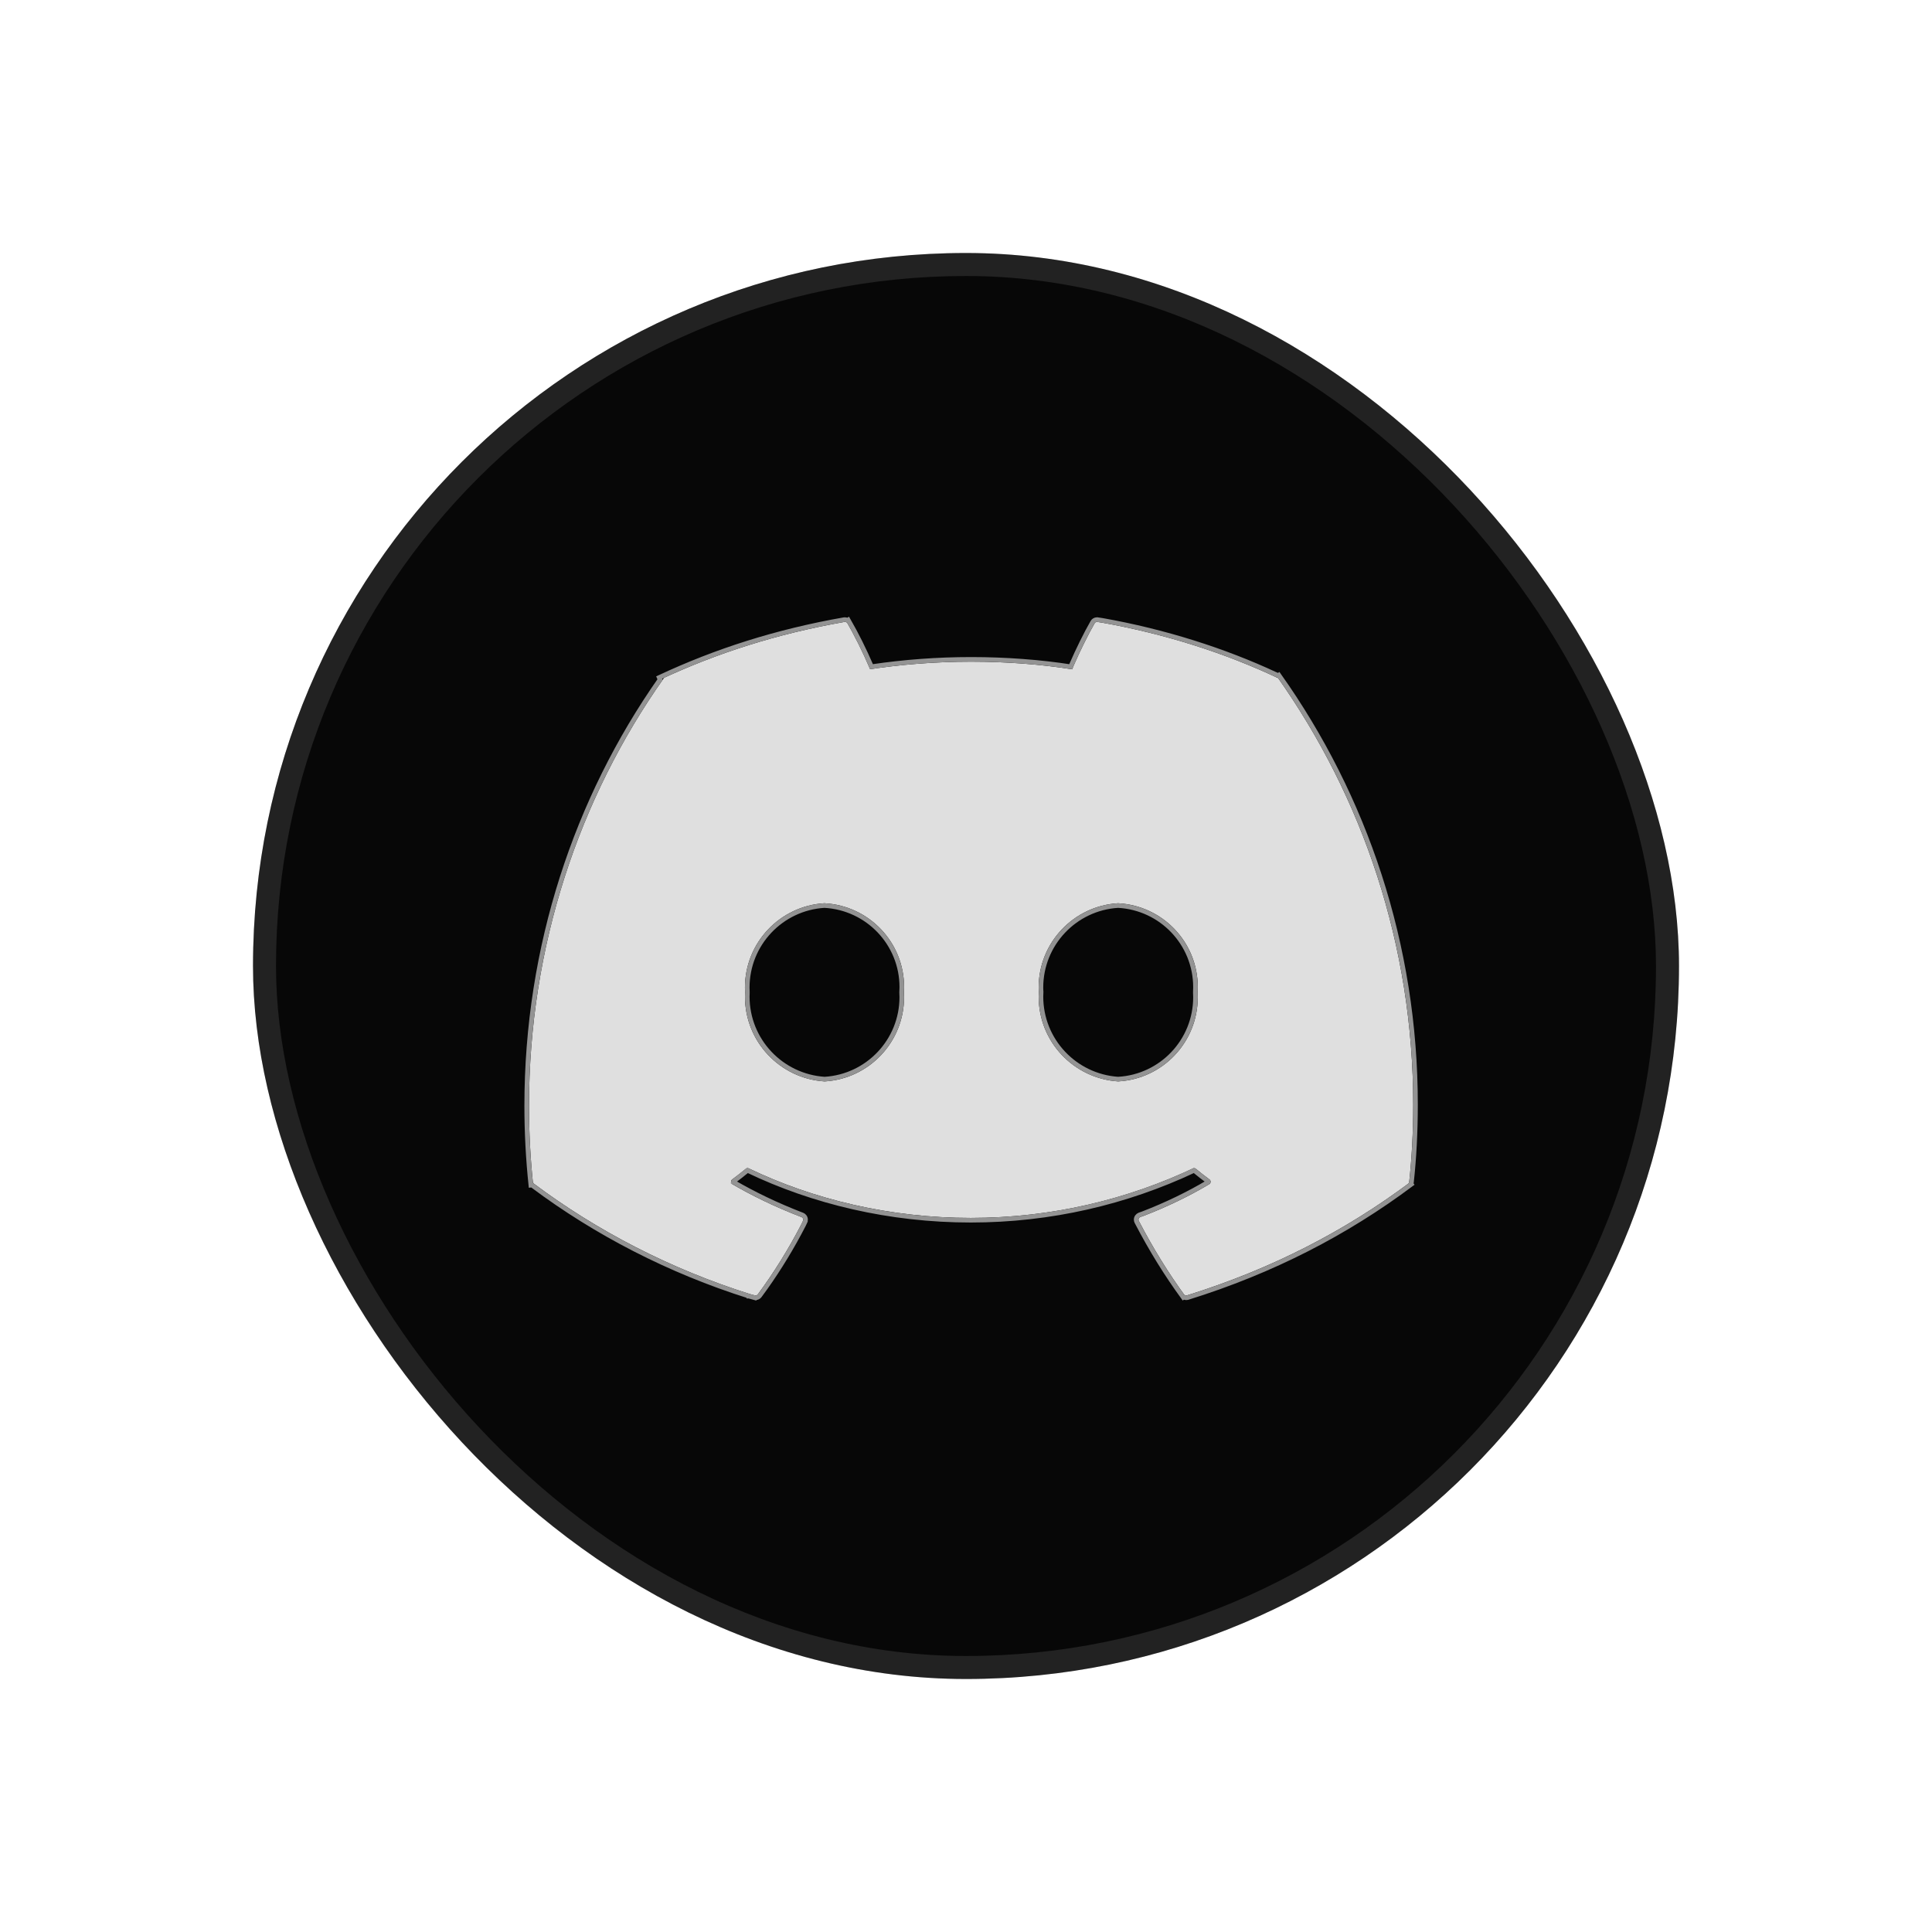
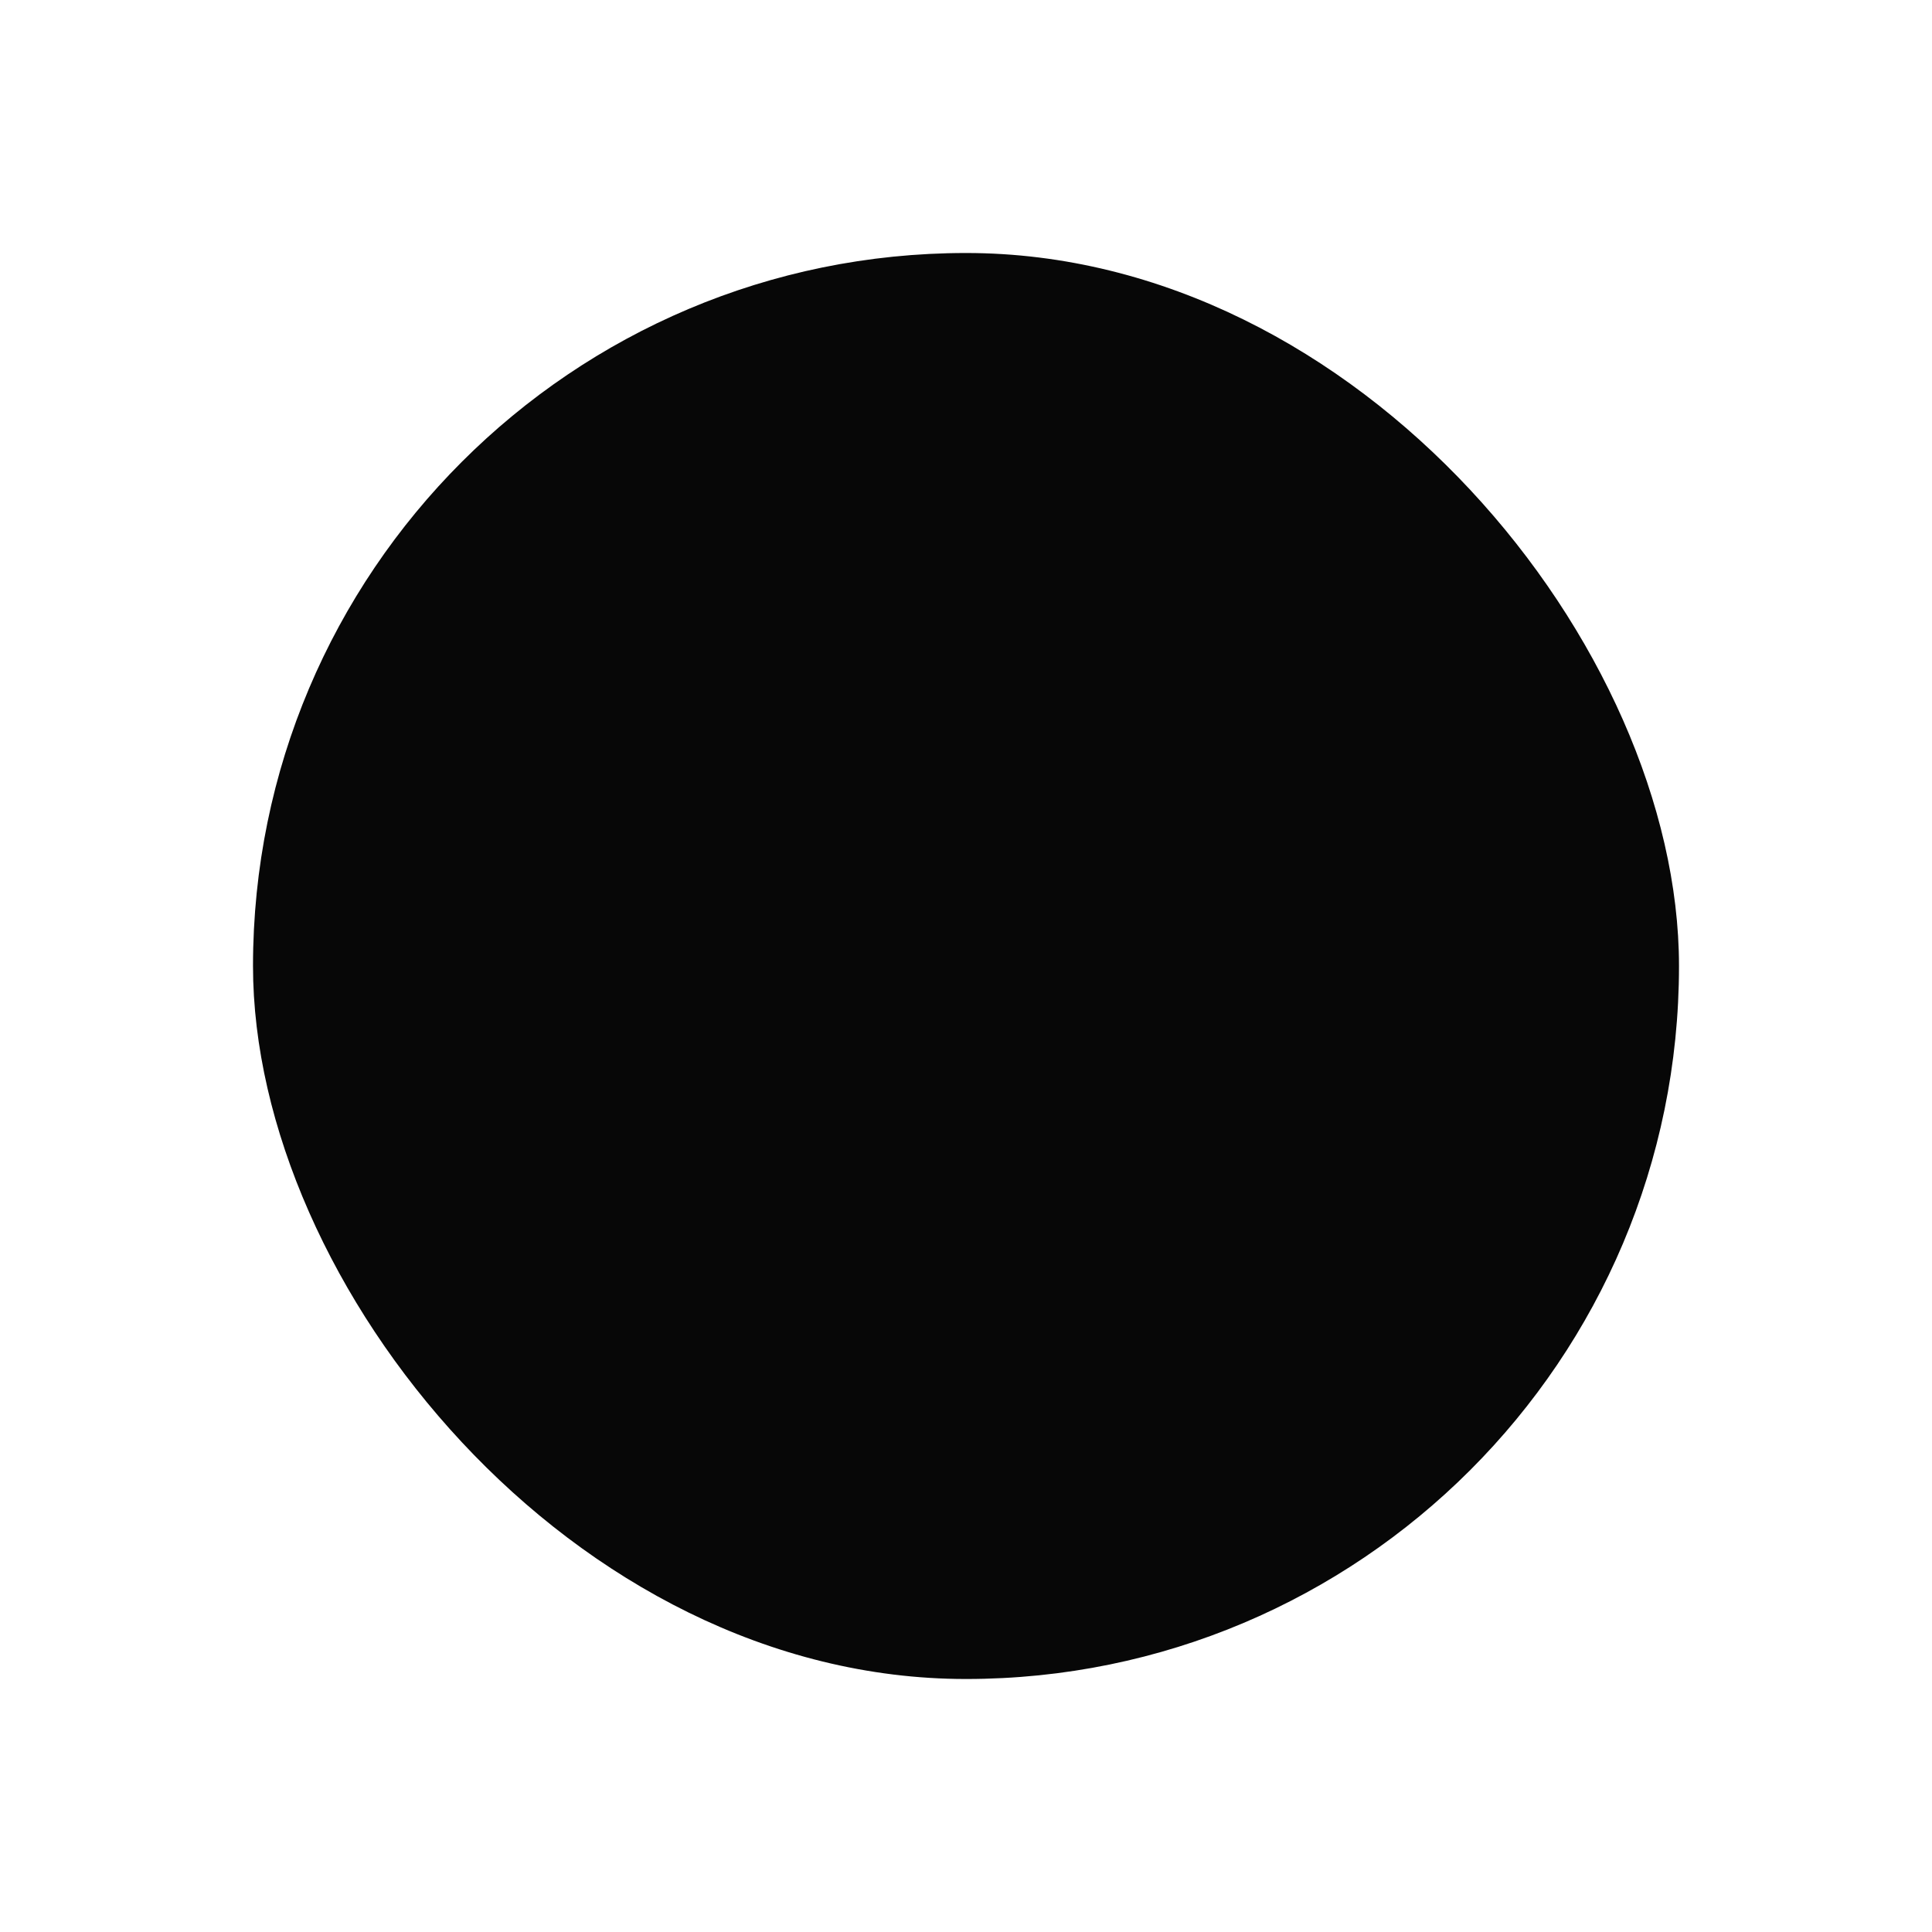
<svg xmlns="http://www.w3.org/2000/svg" width="84" height="84" viewBox="0 0 84 84" fill="none">
  <g filter="url(#filter0_d_120_54)">
    <rect x="11" y="11" width="62" height="62" rx="31" fill="#070707" />
-     <rect x="11.5" y="11.5" width="61" height="61" rx="30.5" stroke="#BEBEBE" stroke-opacity="0.15" />
  </g>
  <g filter="url(#filter1_i_120_54)">
-     <path d="M48.617 47.018C46.681 46.891 45.159 45.29 45.159 43.332C45.159 43.267 45.16 43.201 45.164 43.136V43.145C45.16 43.084 45.158 43.012 45.158 42.939C45.158 40.985 46.683 39.388 48.607 39.272H48.617C50.551 39.377 52.078 40.969 52.078 42.919C52.078 42.999 52.075 43.077 52.07 43.155V43.145C52.074 43.209 52.077 43.285 52.077 43.36C52.077 45.312 50.551 46.907 48.626 47.017H48.616L48.617 47.018ZM35.848 47.018C33.912 46.891 32.39 45.29 32.39 43.332C32.39 43.267 32.392 43.201 32.395 43.136V43.145C32.392 43.084 32.389 43.012 32.389 42.939C32.389 40.985 33.914 39.388 35.838 39.272H35.848C37.782 39.377 39.309 40.969 39.309 42.919C39.309 42.999 39.306 43.077 39.301 43.155V43.145C39.305 43.206 39.308 43.278 39.308 43.351C39.308 45.305 37.783 46.902 35.859 47.018H35.848ZM55.537 29.468C53.279 28.402 50.654 27.559 47.907 27.07L47.717 27.042C47.71 27.041 47.703 27.04 47.695 27.04C47.65 27.04 47.611 27.064 47.591 27.1C47.291 27.627 46.966 28.284 46.672 28.958L46.617 29.1C45.298 28.889 43.776 28.768 42.225 28.768C40.675 28.768 39.153 28.889 37.668 29.12L37.833 29.099C37.487 28.291 37.157 27.636 36.791 27L36.844 27.099C36.822 27.061 36.782 27.038 36.738 27.038C36.731 27.038 36.724 27.038 36.717 27.04C33.779 27.556 31.155 28.398 28.703 29.547L28.896 29.465C28.875 29.474 28.857 29.489 28.845 29.509C25.188 34.686 23 41.128 23 48.082C23 49.244 23.061 50.391 23.181 51.521L23.169 51.38C23.173 51.417 23.192 51.447 23.219 51.469C25.961 53.521 29.149 55.173 32.589 56.259L32.814 56.32C32.825 56.324 32.837 56.325 32.85 56.325C32.891 56.325 32.927 56.306 32.949 56.277C33.634 55.354 34.286 54.309 34.852 53.212L34.912 53.084C34.919 53.068 34.925 53.049 34.925 53.029C34.925 52.976 34.891 52.932 34.845 52.915H34.844C33.675 52.464 32.688 51.983 31.747 51.432L31.846 51.486C31.809 51.464 31.784 51.425 31.784 51.38C31.784 51.34 31.803 51.304 31.833 51.282C32.034 51.131 32.236 50.975 32.429 50.816C32.449 50.799 32.476 50.789 32.504 50.789C32.522 50.789 32.539 50.793 32.553 50.799H32.552C35.381 52.159 38.702 52.953 42.207 52.953C45.713 52.953 49.035 52.159 52 50.74L51.863 50.799C51.878 50.791 51.895 50.788 51.914 50.788C51.942 50.788 51.969 50.798 51.99 50.815C52.182 50.974 52.383 51.132 52.587 51.282C52.616 51.305 52.635 51.341 52.635 51.381C52.635 51.426 52.611 51.464 52.576 51.486C51.73 51.992 50.742 52.471 49.713 52.867L49.578 52.913C49.532 52.931 49.499 52.976 49.499 53.027C49.499 53.048 49.504 53.067 49.513 53.084C50.155 54.314 50.806 55.357 51.526 56.347L51.474 56.274C51.496 56.305 51.533 56.325 51.573 56.325C51.586 56.325 51.599 56.323 51.61 56.32C55.281 55.177 58.474 53.524 61.303 51.41L61.22 51.471C61.248 51.45 61.266 51.418 61.27 51.382C61.381 50.378 61.444 49.212 61.444 48.032C61.444 41.094 59.25 34.668 55.521 29.41L55.587 29.51C55.577 29.489 55.559 29.473 55.539 29.464L55.537 29.468Z" fill="#DFDFDF" />
-   </g>
-   <path d="M36.737 26.939C36.777 26.939 36.814 26.95 36.847 26.968L36.878 26.95C37.234 27.57 37.556 28.209 37.892 28.986C39.306 28.777 40.753 28.668 42.226 28.668C43.749 28.668 45.246 28.784 46.553 28.988L46.579 28.922L46.581 28.918C46.876 28.241 47.202 27.581 47.504 27.051C47.541 26.985 47.612 26.94 47.694 26.939L47.73 26.944L47.731 26.943L47.922 26.972H47.925C50.639 27.454 53.234 28.282 55.477 29.329L55.478 29.328L55.575 29.37L55.602 29.352C59.344 34.627 61.544 41.072 61.544 48.031C61.544 49.215 61.481 50.385 61.369 51.394C61.366 51.42 61.358 51.444 61.347 51.468L61.363 51.49C58.525 53.611 55.321 55.27 51.64 56.416L51.632 56.418C51.62 56.421 51.598 56.425 51.573 56.425C51.533 56.425 51.495 56.413 51.462 56.394L51.445 56.406C50.722 55.412 50.068 54.364 49.424 53.13V53.129C49.408 53.098 49.398 53.064 49.398 53.027C49.398 52.932 49.46 52.852 49.542 52.82L49.546 52.818L49.677 52.773C50.7 52.38 51.681 51.904 52.523 51.401C52.531 51.396 52.535 51.388 52.535 51.381C52.535 51.374 52.532 51.367 52.525 51.361V51.36C52.321 51.21 52.119 51.051 51.927 50.893L51.916 50.888C48.97 52.275 45.678 53.053 42.207 53.053C38.687 53.053 35.352 52.255 32.51 50.89C32.508 50.889 32.506 50.889 32.504 50.889C32.5 50.889 32.495 50.891 32.492 50.894L32.491 50.893C32.394 50.973 32.296 51.053 32.195 51.131L31.893 51.362C31.888 51.366 31.884 51.373 31.884 51.38C31.884 51.388 31.889 51.395 31.896 51.399L31.895 51.401C32.797 51.923 33.746 52.383 34.862 52.815H34.864L34.882 52.821C34.963 52.853 35.024 52.931 35.024 53.028C35.024 53.064 35.014 53.097 35.001 53.125L35.002 53.126L34.942 53.254L34.94 53.258C34.444 54.222 33.881 55.146 33.286 55.983L33.029 56.336C32.989 56.391 32.923 56.425 32.851 56.425C32.835 56.425 32.812 56.422 32.788 56.415V56.417L32.562 56.355L32.559 56.355V56.353C29.108 55.265 25.91 53.608 23.159 51.55L23.135 51.525L23.081 51.531C22.962 50.398 22.9 49.248 22.9 48.082C22.9 41.149 25.07 34.722 28.699 29.544L28.66 29.457C28.662 29.456 28.665 29.455 28.667 29.454L28.673 29.451C31.129 28.301 33.757 27.459 36.697 26.942C36.715 26.939 36.733 26.939 36.737 26.939ZM35.843 39.372C33.971 39.486 32.489 41.038 32.489 42.938C32.489 43.008 32.492 43.077 32.495 43.136V43.145C32.492 43.207 32.49 43.269 32.49 43.332C32.49 45.234 33.968 46.791 35.849 46.918H35.852C37.724 46.805 39.208 45.252 39.208 43.352L39.201 43.151V43.145C39.206 43.071 39.209 42.996 39.209 42.92C39.209 41.023 37.724 39.474 35.843 39.372ZM48.612 39.372C46.741 39.486 45.258 41.038 45.258 42.938C45.258 43.008 45.259 43.076 45.263 43.135L45.265 43.136V43.145C45.261 43.207 45.259 43.269 45.259 43.332C45.259 45.23 46.729 46.784 48.603 46.917H48.62C50.492 46.81 51.977 45.258 51.977 43.36L51.971 43.151V43.145C51.975 43.071 51.977 42.996 51.977 42.92C51.977 41.024 50.493 39.474 48.612 39.372Z" stroke="#939393" stroke-width="0.2" />
+     </g>
  <defs>
    <filter id="filter0_d_120_54" x="0" y="0" width="84" height="84" filterUnits="userSpaceOnUse" color-interpolation-filters="sRGB">
      <feFlood flood-opacity="0" result="BackgroundImageFix" />
      <feColorMatrix in="SourceAlpha" type="matrix" values="0 0 0 0 0 0 0 0 0 0 0 0 0 0 0 0 0 0 127 0" result="hardAlpha" />
      <feOffset />
      <feGaussianBlur stdDeviation="5.5" />
      <feComposite in2="hardAlpha" operator="out" />
      <feColorMatrix type="matrix" values="0 0 0 0 1 0 0 0 0 1 0 0 0 0 1 0 0 0 0.15 0" />
      <feBlend mode="normal" in2="BackgroundImageFix" result="effect1_dropShadow_120_54" />
      <feBlend mode="normal" in="SourceGraphic" in2="effect1_dropShadow_120_54" result="shape" />
    </filter>
    <filter id="filter1_i_120_54" x="22.801" y="26.839" width="38.844" height="29.686" filterUnits="userSpaceOnUse" color-interpolation-filters="sRGB">
      <feFlood flood-opacity="0" result="BackgroundImageFix" />
      <feBlend mode="normal" in="SourceGraphic" in2="BackgroundImageFix" result="shape" />
      <feColorMatrix in="SourceAlpha" type="matrix" values="0 0 0 0 0 0 0 0 0 0 0 0 0 0 0 0 0 0 127 0" result="hardAlpha" />
      <feOffset />
      <feGaussianBlur stdDeviation="2.5" />
      <feComposite in2="hardAlpha" operator="arithmetic" k2="-1" k3="1" />
      <feColorMatrix type="matrix" values="0 0 0 0 0 0 0 0 0 0 0 0 0 0 0 0 0 0 0.64 0" />
      <feBlend mode="normal" in2="shape" result="effect1_innerShadow_120_54" />
    </filter>
  </defs>
</svg>